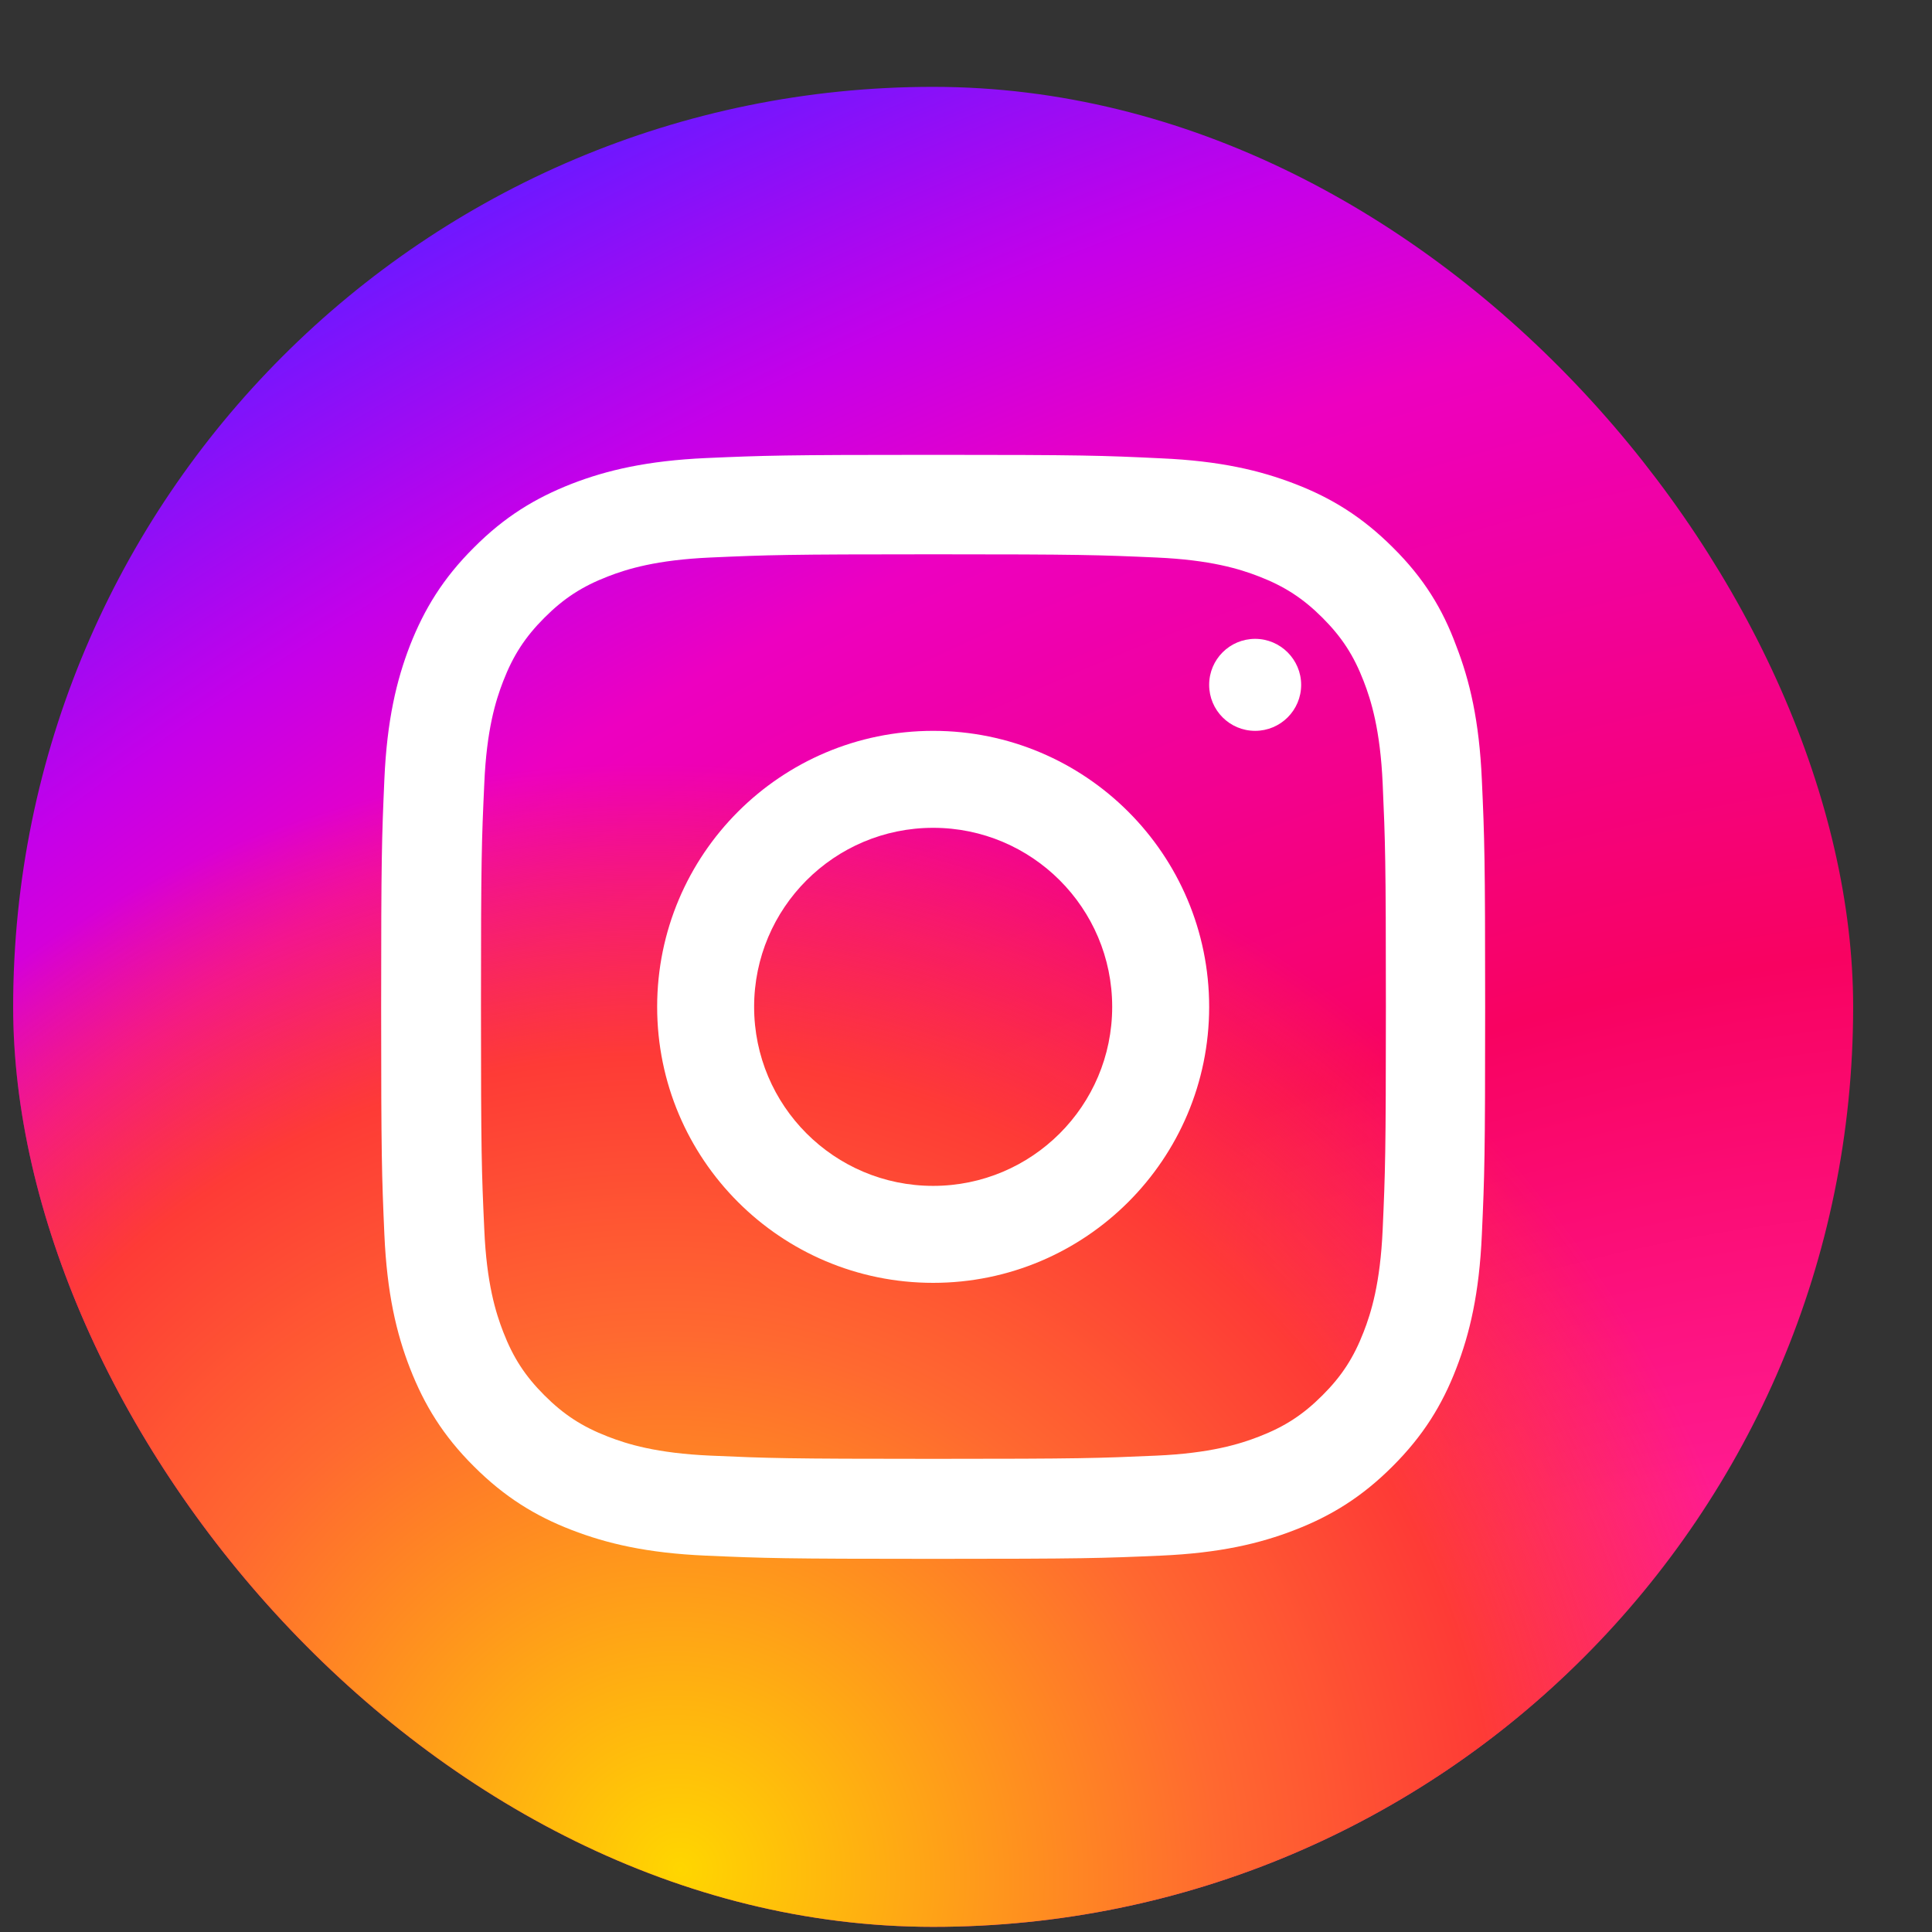
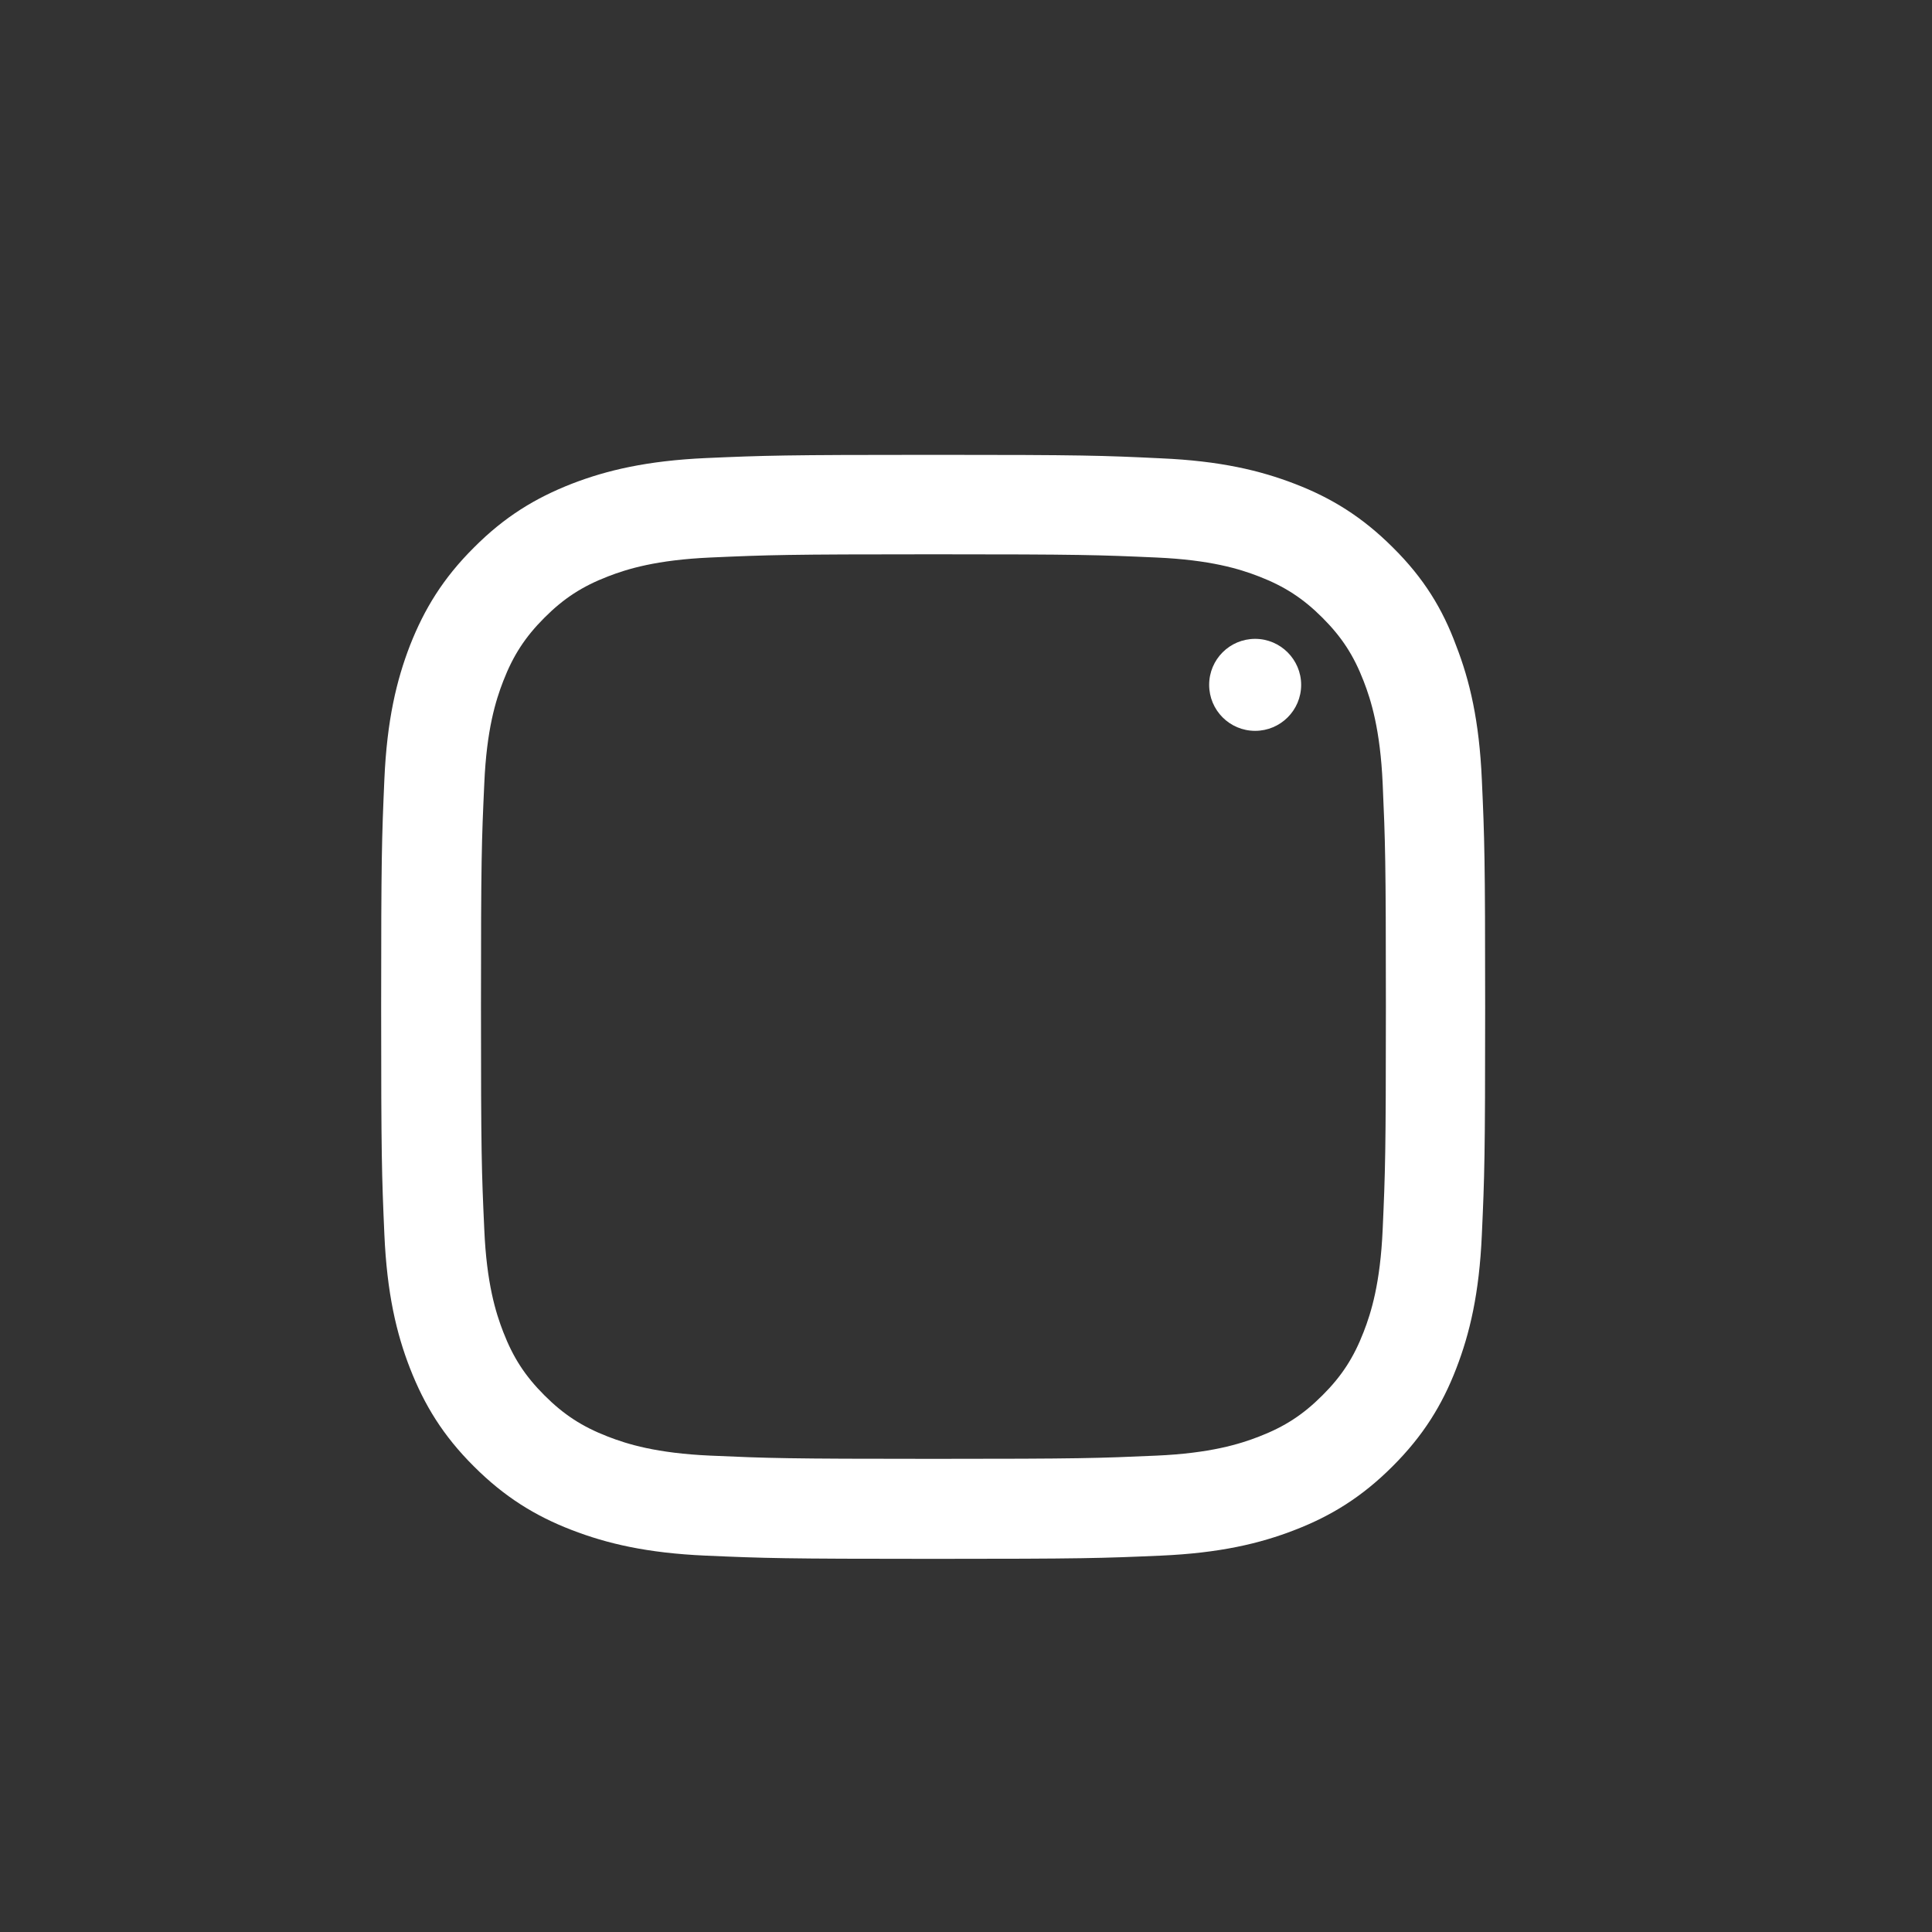
<svg xmlns="http://www.w3.org/2000/svg" width="21" height="21" viewBox="0 0 21 21" fill="none">
  <rect x="0" y="0" width="21" height="21" fill="#333333" stroke="none" />
  <g id="IG icon">
-     <rect x="0.143" y="0.944" width="20" height="20" rx="10" fill="url(#paint0_radial_430_4049)" />
-     <rect x="0.143" y="0.944" width="20" height="20" rx="10" fill="url(#paint1_radial_430_4049)" />
    <g id="Group 2994">
      <path id="Vector" d="M10.146 6.025C11.75 6.025 11.94 6.032 12.571 6.06C13.157 6.086 13.474 6.184 13.685 6.266C13.964 6.374 14.166 6.506 14.374 6.714C14.585 6.925 14.714 7.124 14.822 7.403C14.904 7.614 15.003 7.933 15.029 8.517C15.057 9.15 15.064 9.34 15.064 10.941C15.064 12.544 15.057 12.734 15.029 13.365C15.003 13.951 14.904 14.267 14.822 14.478C14.714 14.757 14.583 14.959 14.374 15.167C14.163 15.378 13.964 15.507 13.685 15.615C13.474 15.697 13.155 15.796 12.571 15.822C11.938 15.85 11.748 15.857 10.146 15.857C8.542 15.857 8.352 15.85 7.721 15.822C7.135 15.796 6.818 15.697 6.607 15.615C6.328 15.507 6.127 15.376 5.918 15.167C5.707 14.956 5.578 14.757 5.47 14.478C5.388 14.267 5.289 13.948 5.264 13.365C5.235 12.732 5.228 12.542 5.228 10.941C5.228 9.337 5.235 9.148 5.264 8.517C5.289 7.931 5.388 7.614 5.47 7.403C5.578 7.124 5.709 6.923 5.918 6.714C6.129 6.503 6.328 6.374 6.607 6.266C6.818 6.184 7.137 6.086 7.721 6.06C8.352 6.032 8.542 6.025 10.146 6.025ZM10.146 4.944C8.516 4.944 8.312 4.951 7.672 4.979C7.034 5.008 6.596 5.111 6.216 5.258C5.819 5.413 5.484 5.617 5.151 5.952C4.816 6.285 4.612 6.62 4.457 7.014C4.309 7.396 4.206 7.832 4.178 8.47C4.15 9.112 4.143 9.316 4.143 10.945C4.143 12.575 4.15 12.779 4.178 13.419C4.206 14.056 4.309 14.495 4.457 14.874C4.612 15.271 4.816 15.606 5.151 15.939C5.484 16.272 5.819 16.478 6.213 16.63C6.596 16.778 7.032 16.881 7.67 16.909C8.31 16.937 8.514 16.944 10.144 16.944C11.774 16.944 11.978 16.937 12.618 16.909C13.256 16.881 13.694 16.778 14.074 16.63C14.468 16.478 14.803 16.272 15.136 15.939C15.47 15.606 15.676 15.271 15.828 14.877C15.976 14.495 16.079 14.059 16.107 13.421C16.136 12.781 16.143 12.577 16.143 10.948C16.143 9.319 16.136 9.115 16.107 8.475C16.079 7.837 15.976 7.399 15.828 7.019C15.681 6.62 15.477 6.285 15.141 5.952C14.808 5.619 14.473 5.413 14.079 5.261C13.697 5.113 13.26 5.01 12.623 4.982C11.98 4.951 11.776 4.944 10.146 4.944Z" fill="white" />
-       <path id="Vector_2" d="M10.143 7.944C8.486 7.944 7.143 9.288 7.143 10.944C7.143 12.601 8.486 13.944 10.143 13.944C11.799 13.944 13.143 12.601 13.143 10.944C13.143 9.288 11.799 7.944 10.143 7.944ZM10.143 12.89C9.068 12.89 8.197 12.019 8.197 10.944C8.197 9.87 9.068 8.998 10.143 8.998C11.217 8.998 12.089 9.87 12.089 10.944C12.089 12.019 11.217 12.89 10.143 12.89Z" fill="white" />
      <path id="Vector_3" d="M14.143 7.444C14.143 7.721 13.918 7.944 13.643 7.944C13.366 7.944 13.143 7.72 13.143 7.444C13.143 7.167 13.367 6.944 13.643 6.944C13.918 6.944 14.143 7.169 14.143 7.444Z" fill="white" />
    </g>
  </g>
  <defs>
    <radialGradient id="paint0_radial_430_4049" cx="0" cy="0" r="1" gradientUnits="userSpaceOnUse" gradientTransform="translate(17.043 23.644) rotate(-115.776) scale(27.274 40.566)">
      <stop offset="0.244" stop-color="#FF1B90" />
      <stop offset="0.437" stop-color="#F80261" />
      <stop offset="0.688" stop-color="#ED00C0" />
      <stop offset="0.777" stop-color="#C500E9" />
      <stop offset="0.893" stop-color="#7017FF" />
    </radialGradient>
    <radialGradient id="paint1_radial_430_4049" cx="0" cy="0" r="1" gradientUnits="userSpaceOnUse" gradientTransform="translate(7.393 20.254) rotate(-57.44) scale(11.817 12.292)">
      <stop stop-color="#FFD600" />
      <stop offset="0.484" stop-color="#FF6930" />
      <stop offset="0.734" stop-color="#FE3B36" />
      <stop offset="1" stop-color="#FE3B36" stop-opacity="0" />
    </radialGradient>
  </defs>
</svg>